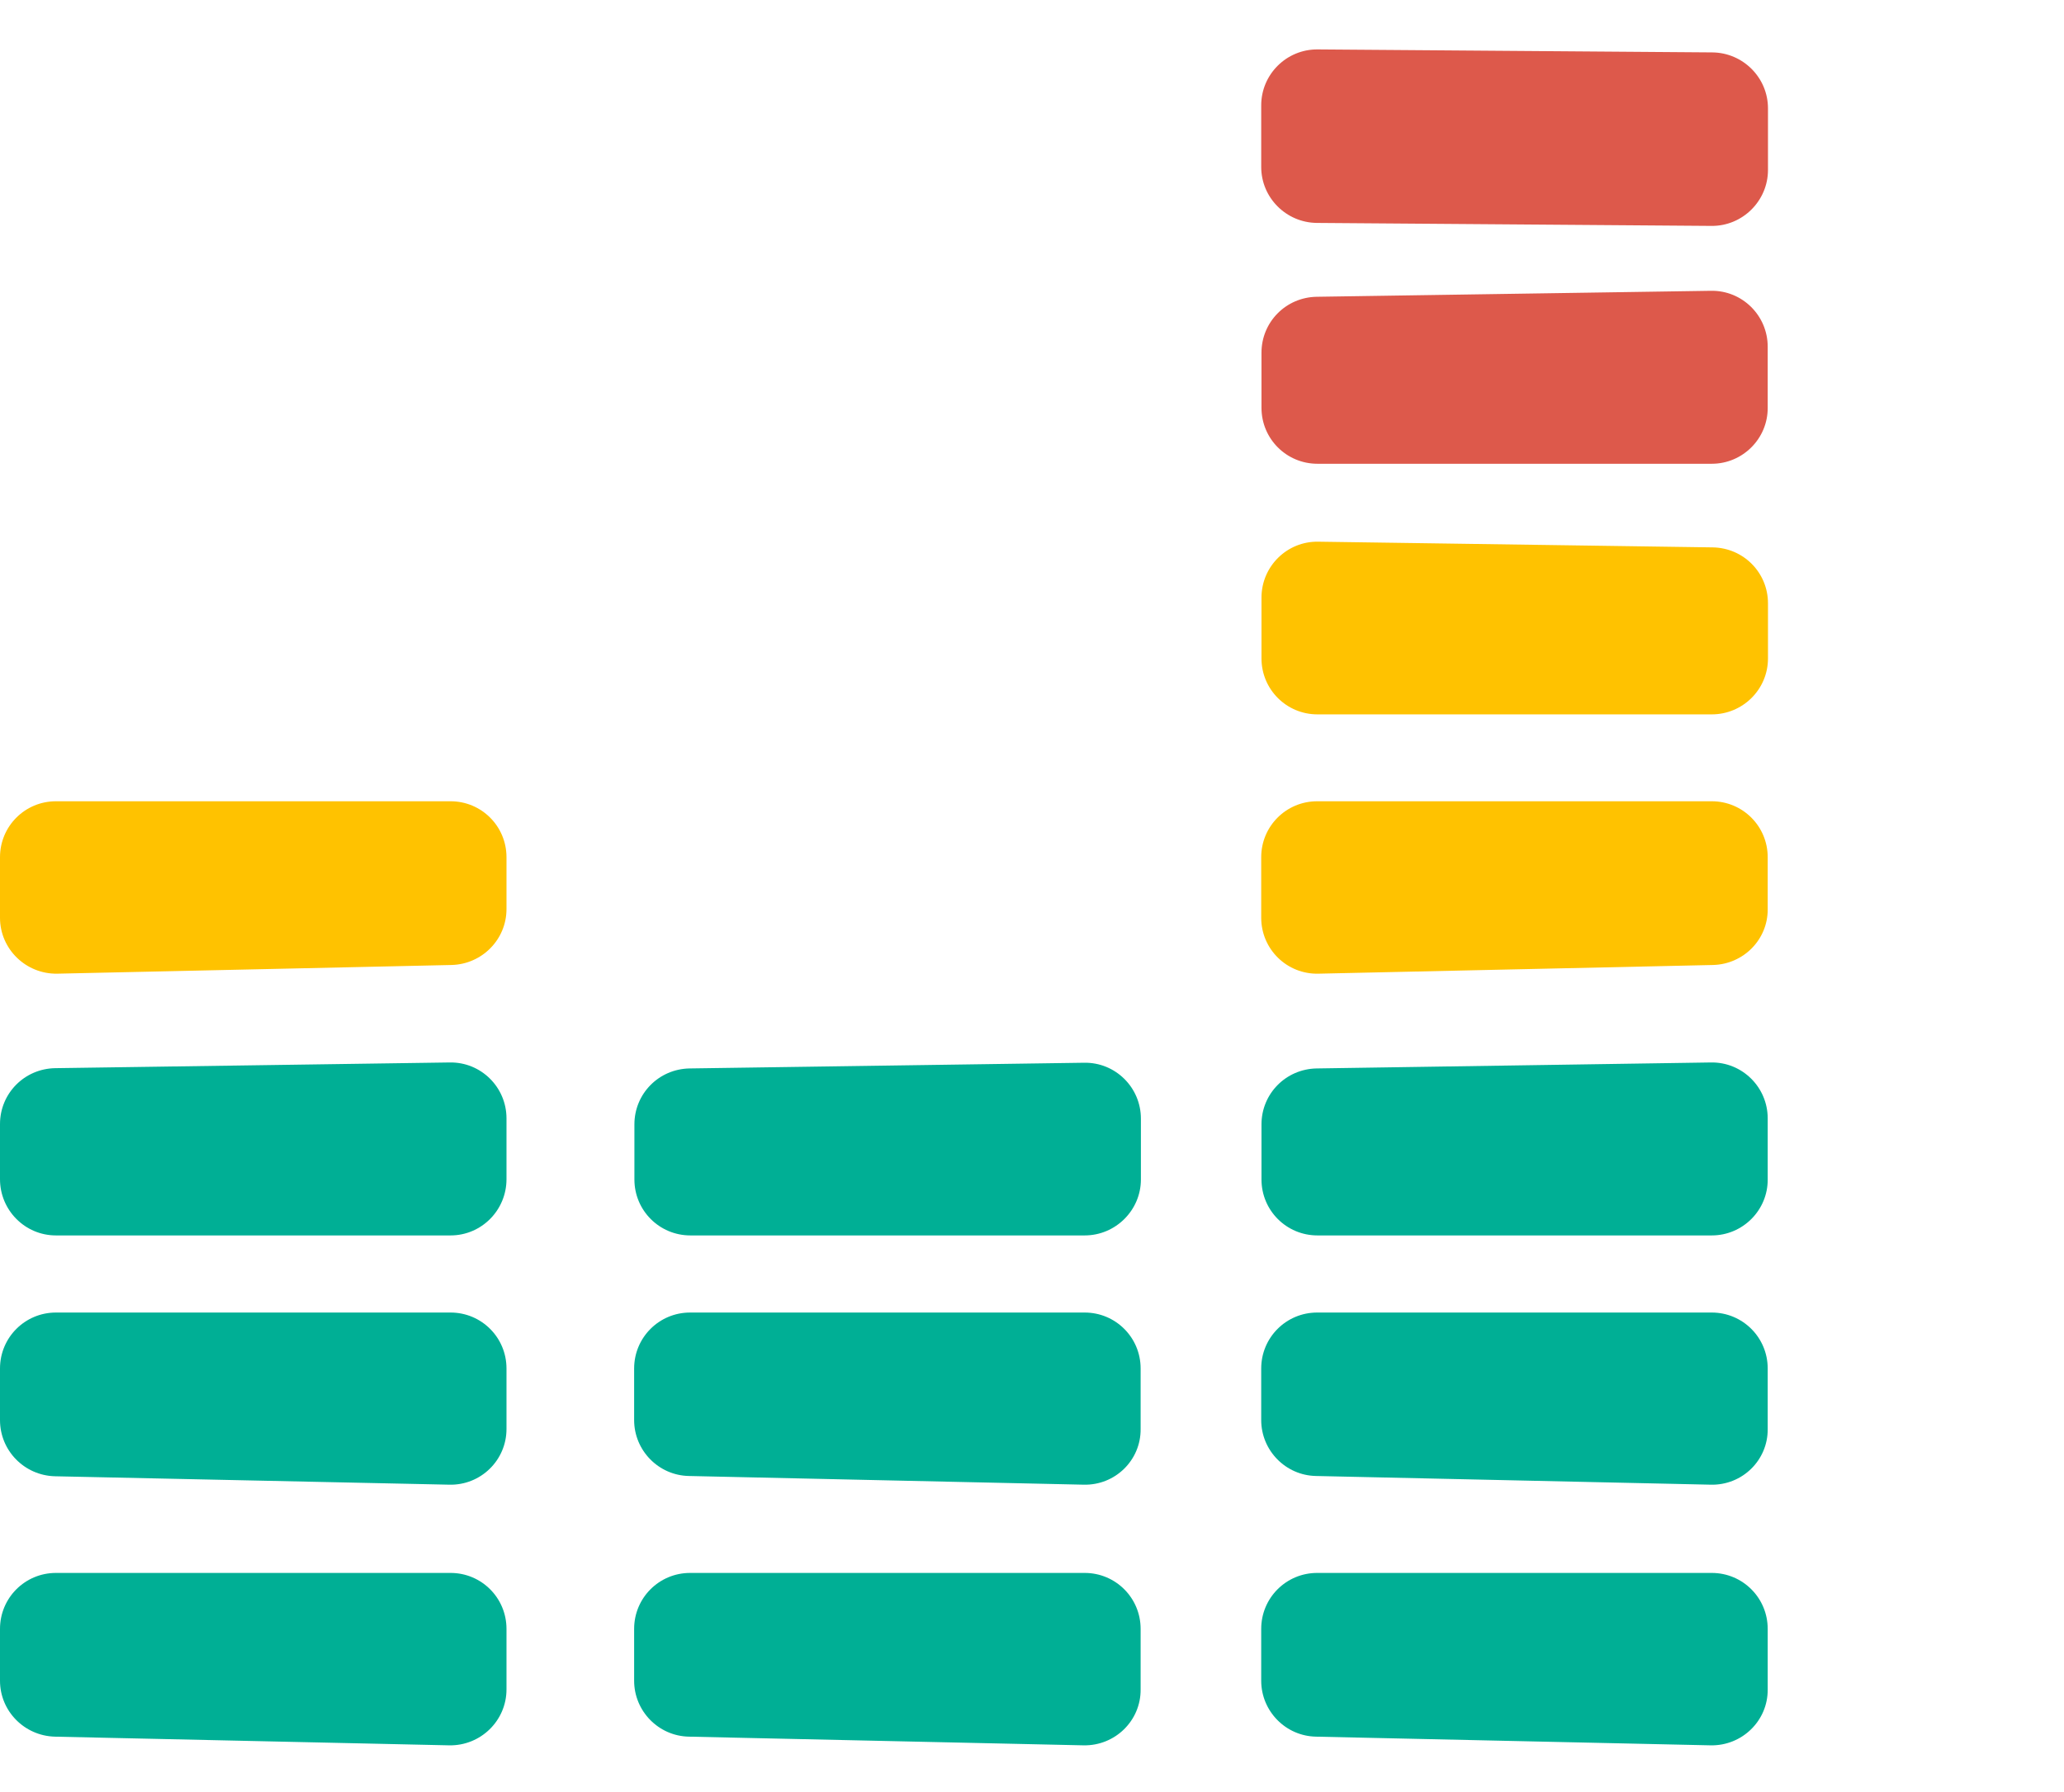
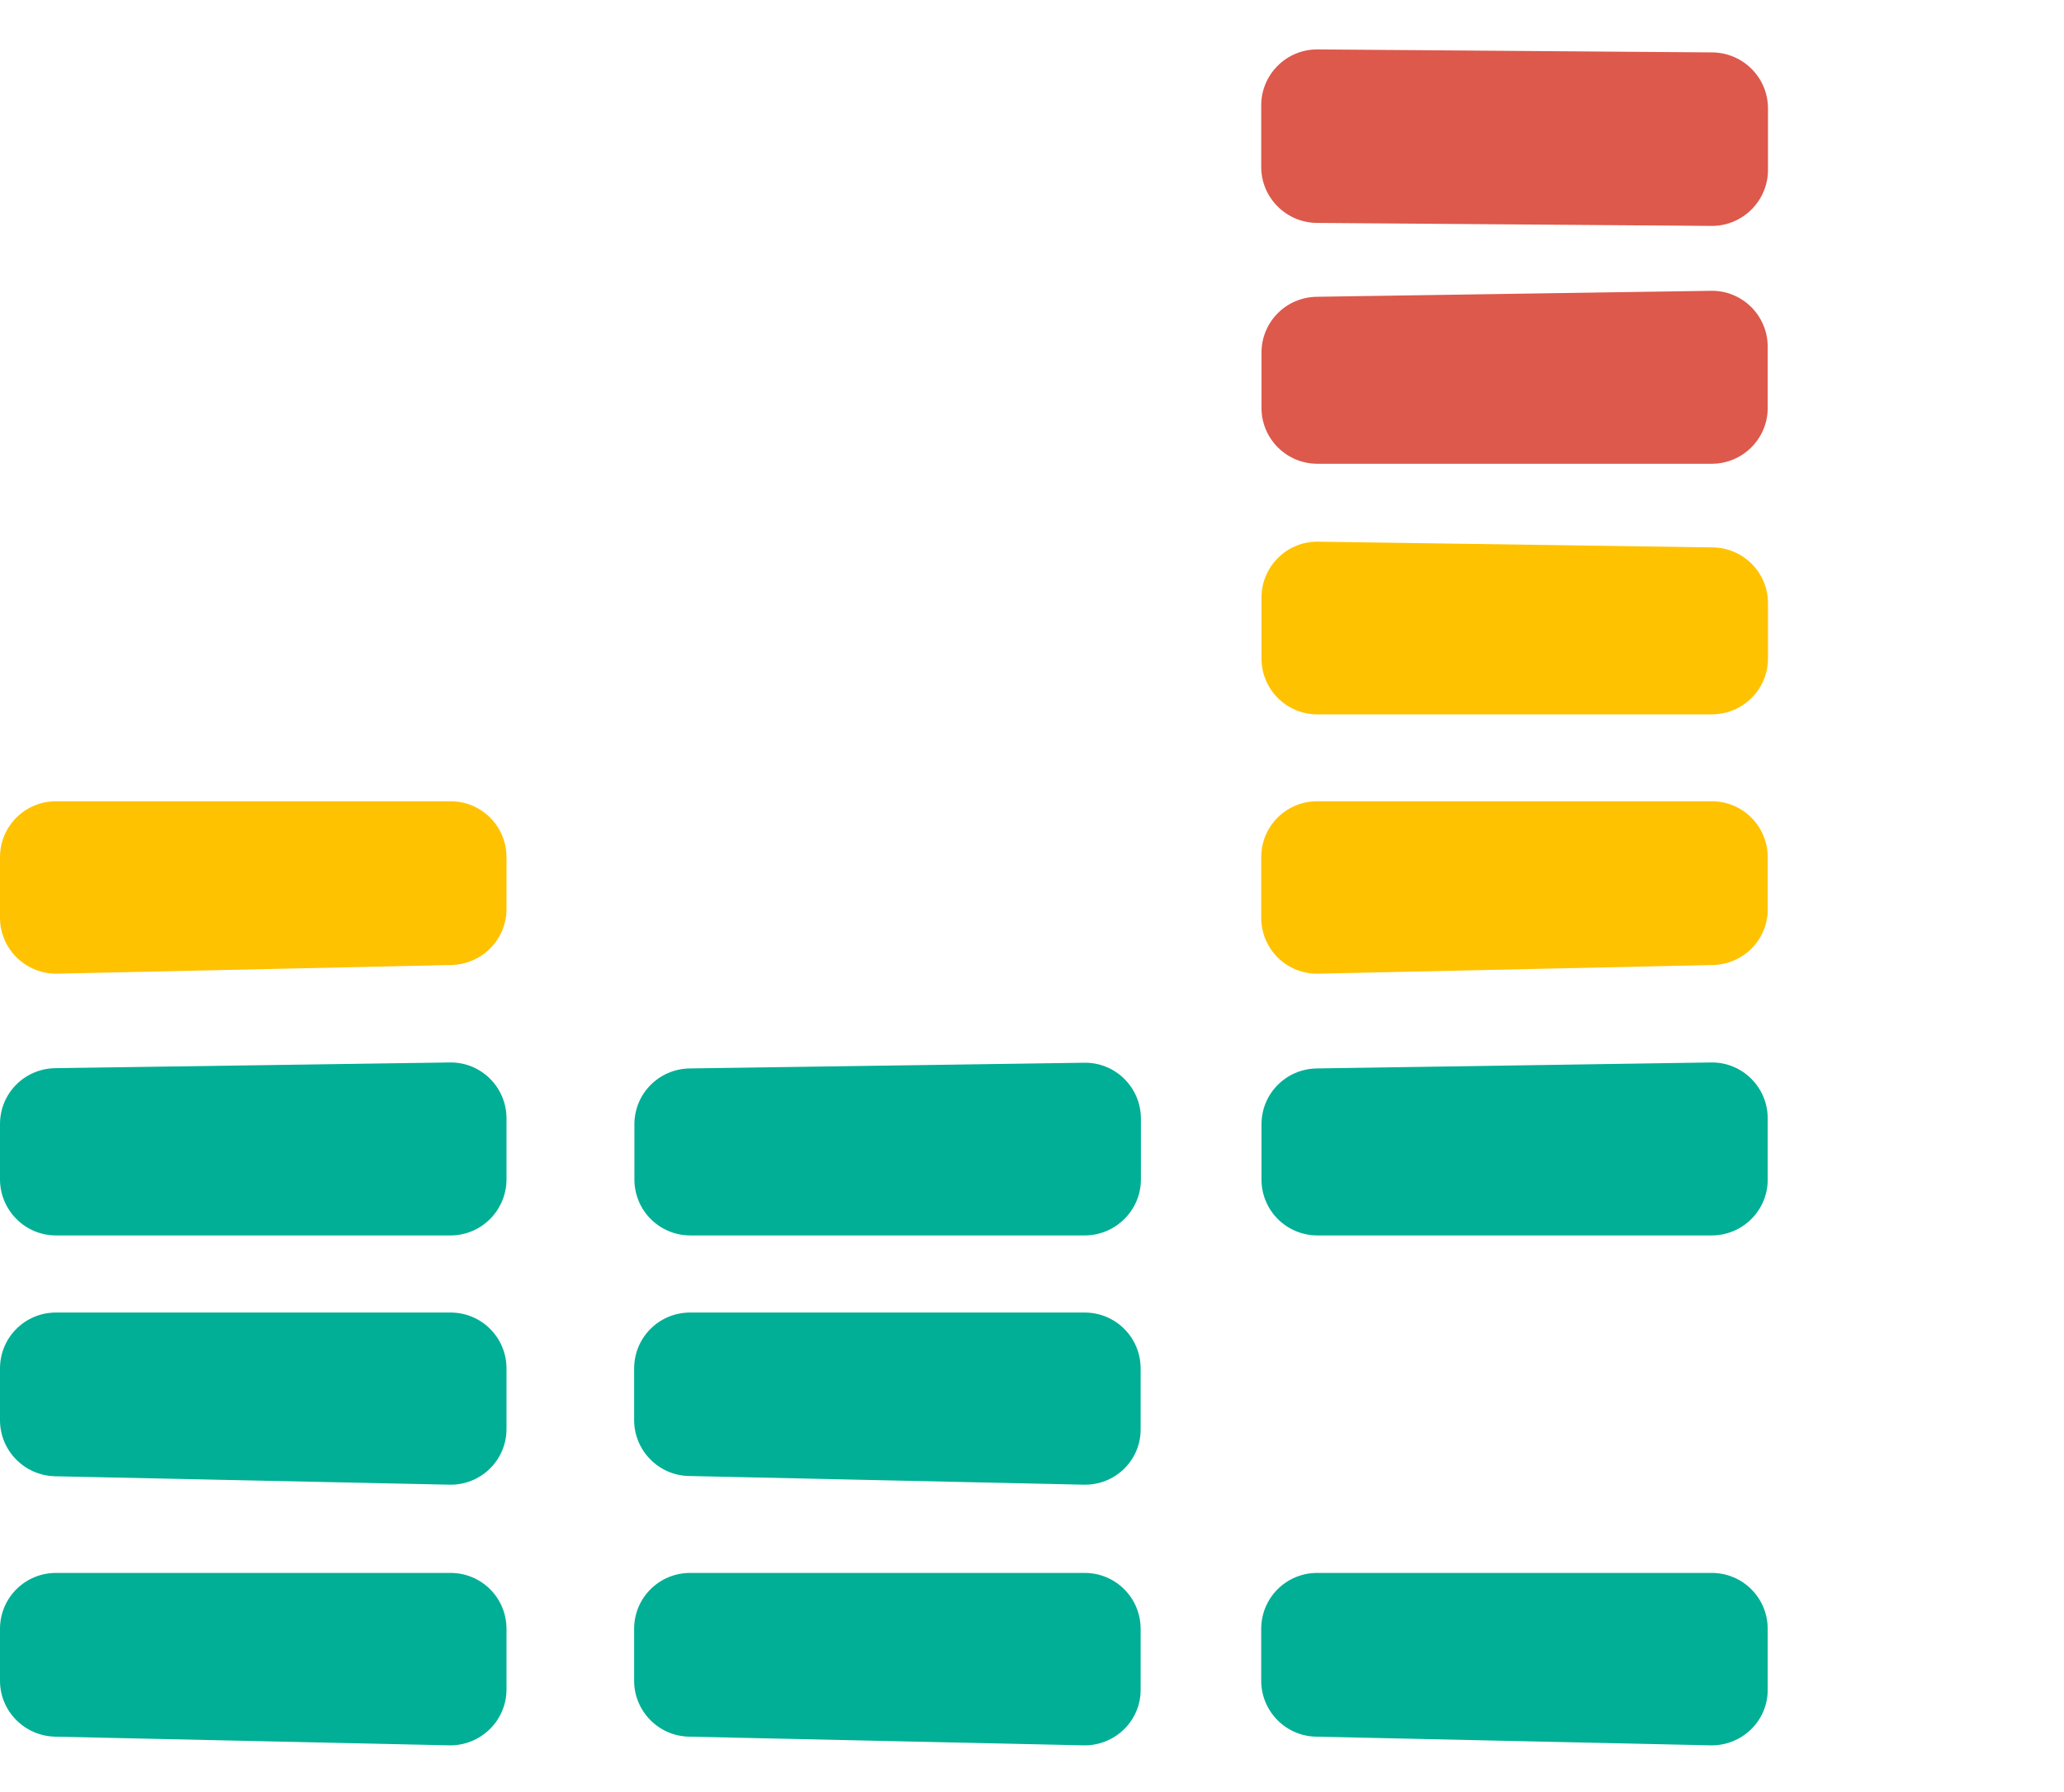
<svg xmlns="http://www.w3.org/2000/svg" version="1.1" id="Layer_1" x="0px" y="0px" viewBox="0 0 76 66" enable-background="new 0 0 76 66" xml:space="preserve">
  <path fill="#00AF95" d="M16.54,64.28L2.02,63.96C0.9,63.93,0,63.02,0,61.9v-1.91c0-1.14,0.92-2.06,2.06-2.06h14.53  c1.14,0,2.06,0.92,2.06,2.06v2.23C18.65,63.37,17.7,64.3,16.54,64.28L16.54,64.28z" />
  <path fill="#00AF95" d="M16.54,54.68L2.02,54.37C0.9,54.34,0,53.43,0,52.3V50.4c0-1.14,0.92-2.06,2.06-2.06h14.53  c1.14,0,2.06,0.92,2.06,2.06v2.23C18.65,53.78,17.7,54.71,16.54,54.68L16.54,54.68z" />
  <path fill="#00AF95" d="M16.59,45.5H2.06C0.92,45.5,0,44.57,0,43.43v-2.03c0-1.13,0.9-2.04,2.03-2.06l14.53-0.21  c1.15-0.02,2.09,0.91,2.09,2.06v2.24C18.65,44.57,17.73,45.5,16.59,45.5z" />
  <path fill="#FFC200" d="M16.63,35.54L2.11,35.86C0.95,35.88,0,34.95,0,33.8v-2.23c0-1.14,0.92-2.06,2.06-2.06h14.53  c1.14,0,2.06,0.92,2.06,2.06v1.91C18.65,34.6,17.75,35.51,16.63,35.54L16.63,35.54z" />
  <path fill="#00AF95" d="M39.9,64.28l-14.53-0.32c-1.12-0.02-2.02-0.94-2.02-2.06v-1.91c0-1.14,0.92-2.06,2.06-2.06h14.53  c1.14,0,2.06,0.92,2.06,2.06v2.23C42.01,63.37,41.06,64.3,39.9,64.28z" />
  <path fill="#00AF95" d="M39.9,54.68l-14.53-0.32c-1.12-0.02-2.02-0.94-2.02-2.06V50.4c0-1.14,0.92-2.06,2.06-2.06h14.53  c1.14,0,2.06,0.92,2.06,2.06v2.23C42.01,53.78,41.06,54.71,39.9,54.68z" />
  <path fill="#00AF95" d="M39.94,45.5H25.42c-1.14,0-2.06-0.92-2.06-2.06v-2.03c0-1.13,0.9-2.04,2.03-2.06l14.53-0.21  c1.15-0.02,2.09,0.91,2.09,2.06v2.24C42.01,44.57,41.08,45.5,39.94,45.5z" />
  <path fill="#00AF95" d="M62.99,64.28l-14.53-0.32c-1.12-0.02-2.02-0.94-2.02-2.06v-1.91c0-1.14,0.92-2.06,2.06-2.06h14.53  c1.14,0,2.06,0.92,2.06,2.06v2.23C65.1,63.37,64.15,64.3,62.99,64.28L62.99,64.28z" />
-   <path fill="#00AF95" d="M62.99,54.68l-14.53-0.32c-1.12-0.02-2.02-0.94-2.02-2.06V50.4c0-1.14,0.92-2.06,2.06-2.06h14.53  c1.14,0,2.06,0.92,2.06,2.06v2.23C65.1,53.78,64.15,54.71,62.99,54.68L62.99,54.68z" />
  <path fill="#00AF95" d="M63.03,45.5H48.51c-1.14,0-2.06-0.92-2.06-2.06v-2.03c0-1.13,0.9-2.04,2.03-2.06L63,39.13  c1.15-0.02,2.09,0.91,2.09,2.06v2.24C65.1,44.57,64.17,45.5,63.03,45.5z" />
  <path fill="#FFC200" d="M63.08,35.54l-14.53,0.32c-1.16,0.03-2.11-0.9-2.11-2.06v-2.23c0-1.14,0.92-2.06,2.06-2.06h14.53  c1.14,0,2.06,0.92,2.06,2.06v1.91C65.1,34.6,64.2,35.51,63.08,35.54L63.08,35.54z" />
  <path fill="#FFC200" d="M63.03,26.31H48.51c-1.14,0-2.06-0.92-2.06-2.06v-2.24c0-1.15,0.94-2.08,2.09-2.06l14.53,0.21  c1.13,0.02,2.03,0.93,2.03,2.06v2.03C65.1,25.39,64.17,26.31,63.03,26.31L63.03,26.31z" />
  <path fill="#DD594B" d="M63.03,17.08H48.51c-1.14,0-2.06-0.92-2.06-2.06v-2.03c0-1.13,0.9-2.04,2.03-2.06L63,10.71  c1.15-0.02,2.09,0.91,2.09,2.06v2.24C65.1,16.15,64.17,17.08,63.03,17.08z" />
  <path fill="#DD594B" d="M63.02,8.32L48.49,8.21c-1.13-0.01-2.05-0.93-2.05-2.06V3.88c0-1.14,0.93-2.07,2.08-2.06l14.53,0.11  c1.13,0.01,2.05,0.93,2.05,2.06v2.27C65.1,7.4,64.16,8.33,63.02,8.32L63.02,8.32z" />
</svg>